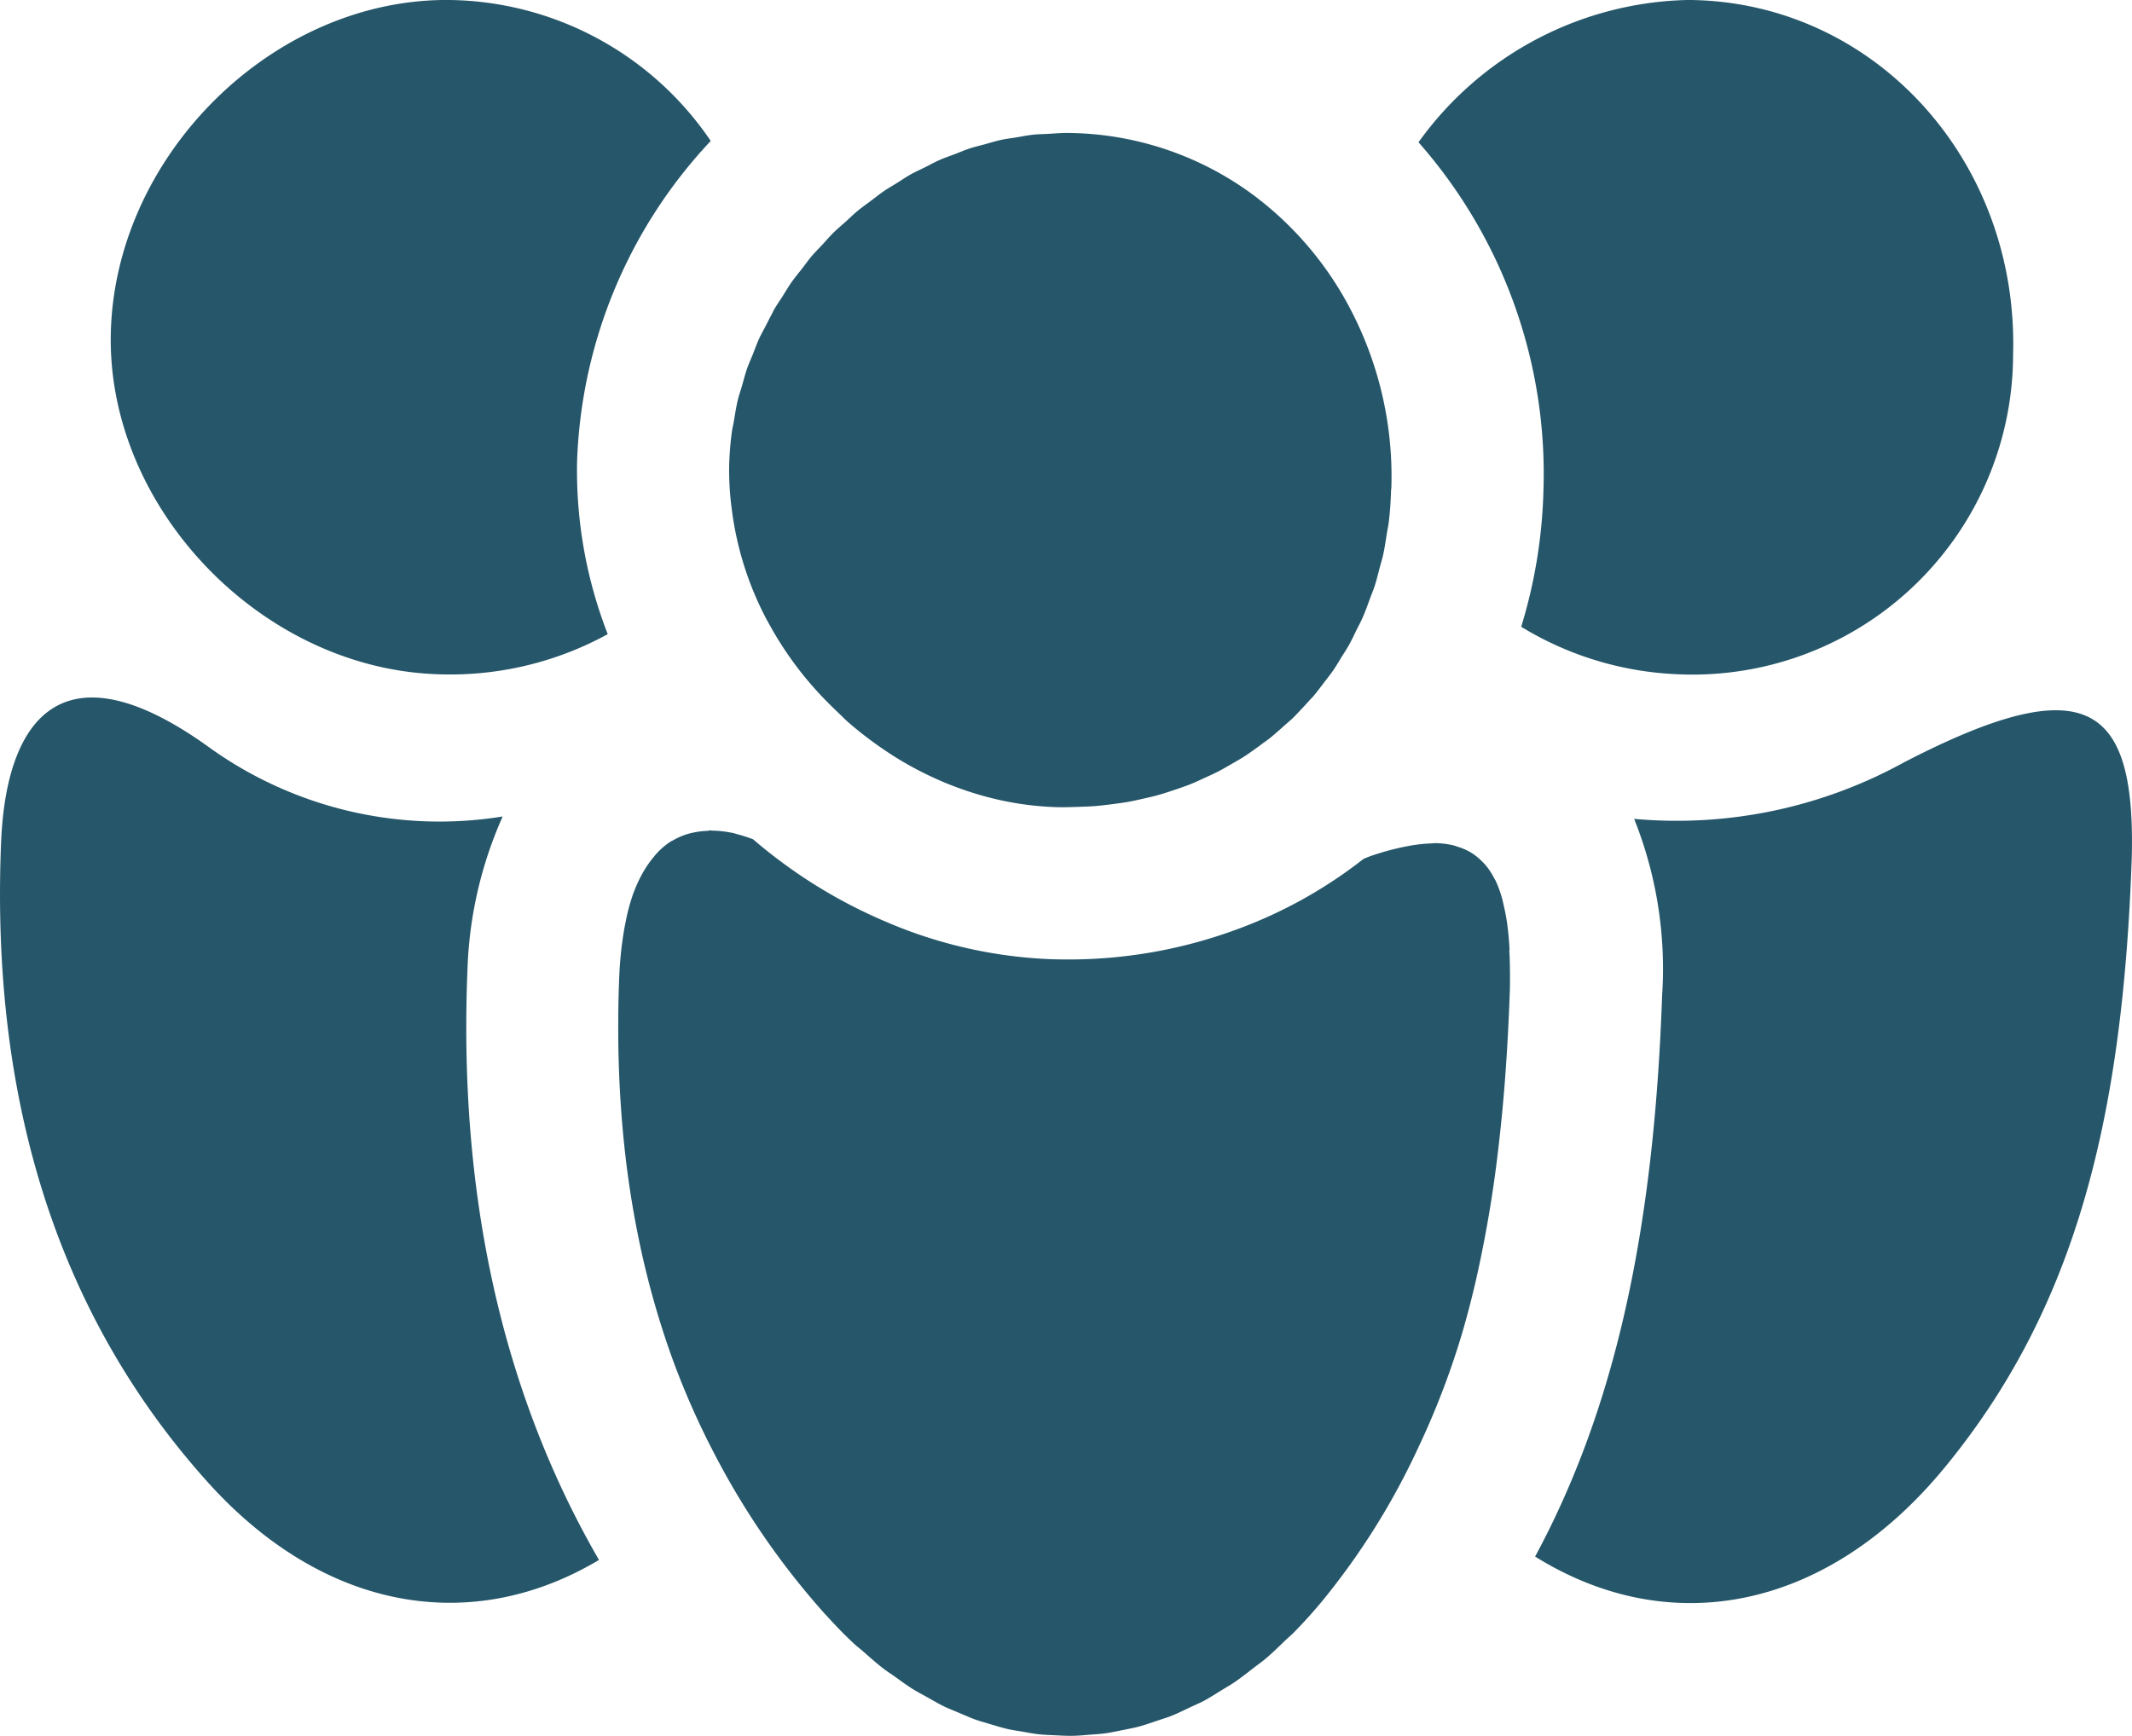
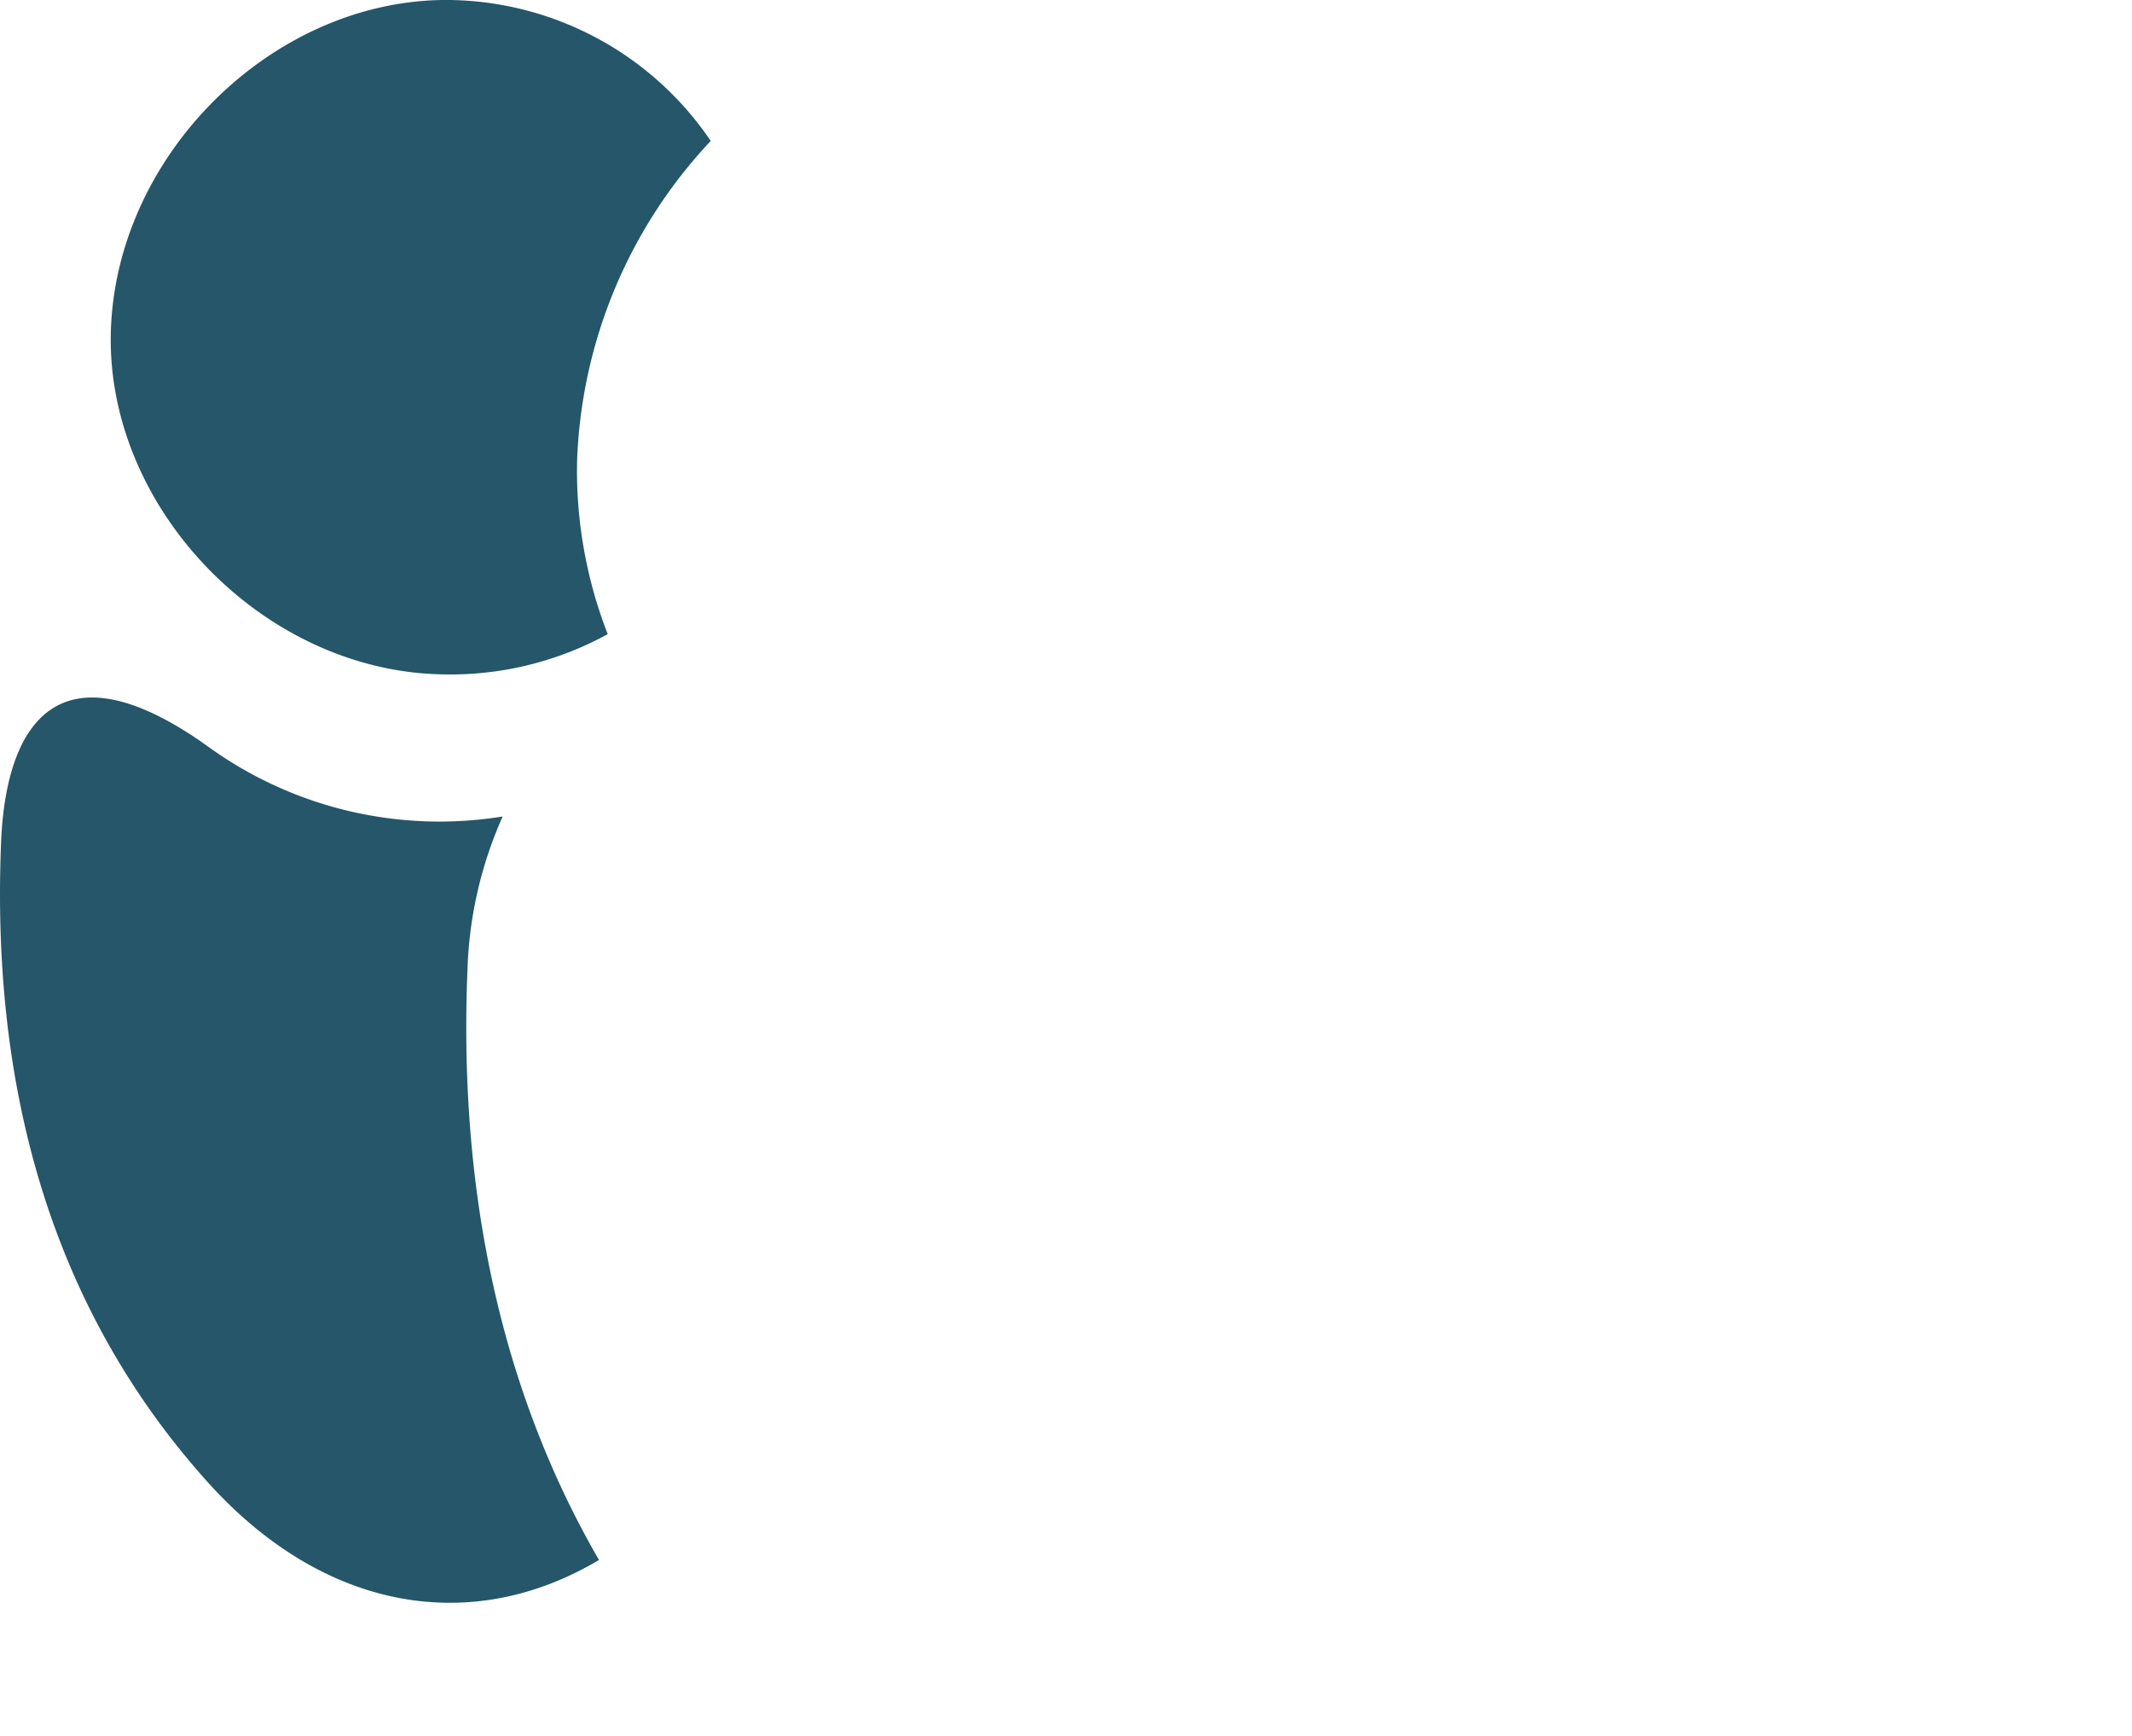
<svg xmlns="http://www.w3.org/2000/svg" width="97" height="78.986" viewBox="0 0 97 78.986">
  <defs>
    <clipPath id="clip-path">
      <rect id="Rectangle_69" data-name="Rectangle 69" width="97" height="78.986" fill="#255669" />
    </clipPath>
  </defs>
  <g id="Group_523" data-name="Group 523" transform="translate(0 0)">
    <g id="Group_512" data-name="Group 512" transform="translate(0 0)" clip-path="url('#clip-path')">
-       <path id="Path_54" data-name="Path 54" d="M57.218,21.032a21.43,21.43,0,0,1-12.328,2.6,18.361,18.361,0,0,1,1.273,8.032C45.79,42.427,44.006,50.481,40.385,57.2c6.171,3.846,13.3,2.423,18.616-4.031,6.022-7.309,8.122-16,8.53-27.789.175-7.041-2.1-8.585-10.313-4.346" transform="translate(29.459 13.631)" fill="#255669" />
-       <path id="Path_55" data-name="Path 55" d="M49.039,30.679a14.585,14.585,0,0,0,15.33-14.546C64.623,7.259,58,.038,49.568,0A15.486,15.486,0,0,0,37.317,6.475,22.821,22.821,0,0,1,43,22.377a23.119,23.119,0,0,1-1.01,6.145,14.778,14.778,0,0,0,7.048,2.157" transform="translate(27.221 -0.001)" fill="#255669" />
      <path id="Path_56" data-name="Path 56" d="M21.27,30.7a18.512,18.512,0,0,1,1.6-6.933,17.954,17.954,0,0,1-13.5-3.251C2.871,15.911.283,19.26.05,24.936-.389,35.6,2.046,45.8,9.418,54.022c5.309,5.925,12.039,7.032,17.834,3.577-4.4-7.608-6.406-16.618-5.982-26.9" transform="translate(0 13.387)" fill="#255669" />
      <path id="Path_57" data-name="Path 57" d="M30.211,6.415A14.571,14.571,0,0,0,18.25,0C10.306-.035,3.131,7.037,2.918,15.114c-.211,7.923,6.767,15.261,14.8,15.565a14.889,14.889,0,0,0,7.807-1.821,20.524,20.524,0,0,1-1.394-7.879A22.4,22.4,0,0,1,30.211,6.415" transform="translate(2.125 -0.001)" fill="#255669" />
-       <path id="Path_58" data-name="Path 58" d="M56.816,27.3c-.016-.3-.038-.595-.069-.87-.016-.137-.031-.27-.05-.4-.04-.265-.088-.512-.144-.747-.022-.1-.042-.206-.069-.3a5.182,5.182,0,0,0-.31-.858c-.016-.031-.036-.055-.052-.086a3.22,3.22,0,0,0-.379-.586,2.367,2.367,0,0,0-.168-.18,2.7,2.7,0,0,0-.387-.33,2.561,2.561,0,0,0-.218-.137,2.847,2.847,0,0,0-.51-.211c-.069-.021-.133-.05-.206-.066a3.8,3.8,0,0,0-.846-.1l-.028,0c-.031,0-.073.012-.106.012a6.826,6.826,0,0,0-1.048.116c-.106.021-.213.04-.323.064a12.307,12.307,0,0,0-1.389.389c-.033.01-.069.026-.1.038-.076.026-.168.069-.246.1a21.017,21.017,0,0,1-5.6,3.146,22.1,22.1,0,0,1-7.843,1.429c-.292,0-.583-.005-.879-.017a21.014,21.014,0,0,1-7.3-1.655,23.1,23.1,0,0,1-6.153-3.8,7.483,7.483,0,0,0-.721-.23c-.054-.014-.111-.036-.163-.047a4.974,4.974,0,0,0-.972-.114c-.024,0-.054-.009-.08-.009-.057,0-.105.019-.161.021a3.628,3.628,0,0,0-.659.086c-.083.019-.166.038-.246.064a3.068,3.068,0,0,0-.643.284c-.031.019-.066.031-.1.05a3.37,3.37,0,0,0-.623.526c-.052.054-.1.116-.147.175a4.39,4.39,0,0,0-.386.534c-.047.074-.093.149-.135.227a6.344,6.344,0,0,0-.37.8c-.009.022-.019.042-.028.066a9.151,9.151,0,0,0-.294,1.01c-.022.1-.043.2-.064.308-.057.273-.105.559-.145.853-.016.112-.033.225-.045.341-.045.4-.081.808-.1,1.237-.028.666-.045,1.332-.048,1.994s0,1.323.022,1.98q.057,1.972.266,3.912t.586,3.834a39.379,39.379,0,0,0,1.527,5.564,35.913,35.913,0,0,0,1.979,4.512,35.206,35.206,0,0,0,5.036,7.291c.024.026.05.048.074.076.4.441.8.858,1.218,1.245.152.142.31.259.462.394.292.256.583.517.88.745.182.142.37.259.553.389.275.2.548.4.827.571.2.125.4.225.6.339.27.15.538.31.809.441.211.1.424.182.635.272.268.112.534.233.8.329.218.076.438.131.655.2.266.078.533.163.8.223.223.05.448.081.671.119.266.045.531.1.8.123.228.024.457.029.685.04.259.014.519.028.778.024s.545-.029.816-.052c.232-.019.465-.031.7-.064.273-.038.545-.1.816-.154.23-.048.46-.088.688-.149.273-.073.545-.169.816-.261.223-.076.446-.14.668-.228.275-.109.547-.244.818-.374.214-.1.429-.19.642-.3.277-.149.547-.323.82-.491.2-.125.4-.235.6-.372.285-.194.562-.415.842-.631.178-.14.363-.265.54-.413.308-.258.605-.548.9-.834.142-.137.289-.256.429-.4q.651-.662,1.275-1.415a32.573,32.573,0,0,0,4.36-6.965,36.446,36.446,0,0,0,2.01-5.249q.374-1.284.674-2.625a56.322,56.322,0,0,0,.951-5.64q.176-1.479.3-3.032.161-2.07.237-4.279c.012-.505.007-.974-.007-1.422,0-.138-.014-.266-.021-.4" transform="translate(11.866 15.938)" fill="#255669" />
-       <path id="Path_59" data-name="Path 59" d="M20.906,25.669a16.03,16.03,0,0,0,1.617,2.463,16.678,16.678,0,0,0,1.365,1.5c.105.1.213.208.32.308s.232.232.355.341c.393.346.806.671,1.23.979.377.272.763.531,1.16.77.424.256.858.489,1.3.7a15.026,15.026,0,0,0,2.781,1.015,14.028,14.028,0,0,0,2.95.431c.374.016.738,0,1.105-.01.244-.009.489-.017.73-.035.263-.021.521-.052.778-.086.237-.029.474-.061.706-.1.254-.045.5-.1.751-.159.228-.052.455-.1.678-.166.244-.069.481-.149.718-.228.218-.074.438-.147.65-.23.232-.09.458-.194.683-.3.206-.093.413-.185.614-.287.221-.112.434-.237.647-.361.194-.111.389-.221.578-.341.208-.133.4-.278.605-.422.067-.048.135-.1.2-.149.111-.083.227-.159.336-.246.192-.152.374-.318.559-.479l.043-.04c.15-.135.308-.265.453-.4.176-.173.342-.356.512-.536.073-.08.145-.157.216-.237s.157-.164.232-.251c.161-.192.31-.393.462-.593.133-.175.272-.346.4-.527.145-.208.275-.429.408-.647.116-.187.237-.368.344-.56.126-.228.237-.469.353-.706.1-.194.2-.384.285-.585.109-.249.2-.51.294-.766.074-.2.157-.4.225-.6.09-.277.159-.564.233-.849.052-.2.114-.387.157-.588.071-.323.119-.657.171-.989.028-.171.066-.337.086-.512.055-.448.086-.906.1-1.37,0-.062.014-.125.016-.189a16.39,16.39,0,0,0-1.781-7.955A15.312,15.312,0,0,0,42.97,6.278,14.355,14.355,0,0,0,34.517,3.5c-.272,0-.538.026-.808.04-.233.014-.467.014-.7.04-.258.028-.512.08-.766.123-.228.038-.458.062-.683.112-.251.054-.495.131-.742.2-.223.062-.451.112-.671.183-.235.078-.46.175-.69.263s-.457.163-.68.261-.443.218-.662.329-.438.206-.65.323-.427.265-.642.4-.412.244-.609.379-.4.3-.595.446-.394.285-.583.441-.36.325-.541.488-.377.327-.555.5-.327.351-.489.527-.353.365-.517.557-.306.4-.458.593-.306.379-.448.578-.277.432-.413.649c-.128.2-.266.394-.384.6-.036.064-.066.131-.1.2-.086.154-.163.313-.244.47-.111.218-.233.429-.336.65s-.194.479-.289.719c-.088.218-.187.432-.265.655-.088.253-.15.51-.225.766-.064.221-.14.436-.194.659-.078.325-.128.655-.183.986-.028.161-.069.318-.09.481a14.364,14.364,0,0,0-.121,1.5,13.318,13.318,0,0,0,.123,2.037,14.64,14.64,0,0,0,1.6,5.022" transform="translate(13.991 2.55)" fill="#255669" />
    </g>
  </g>
</svg>